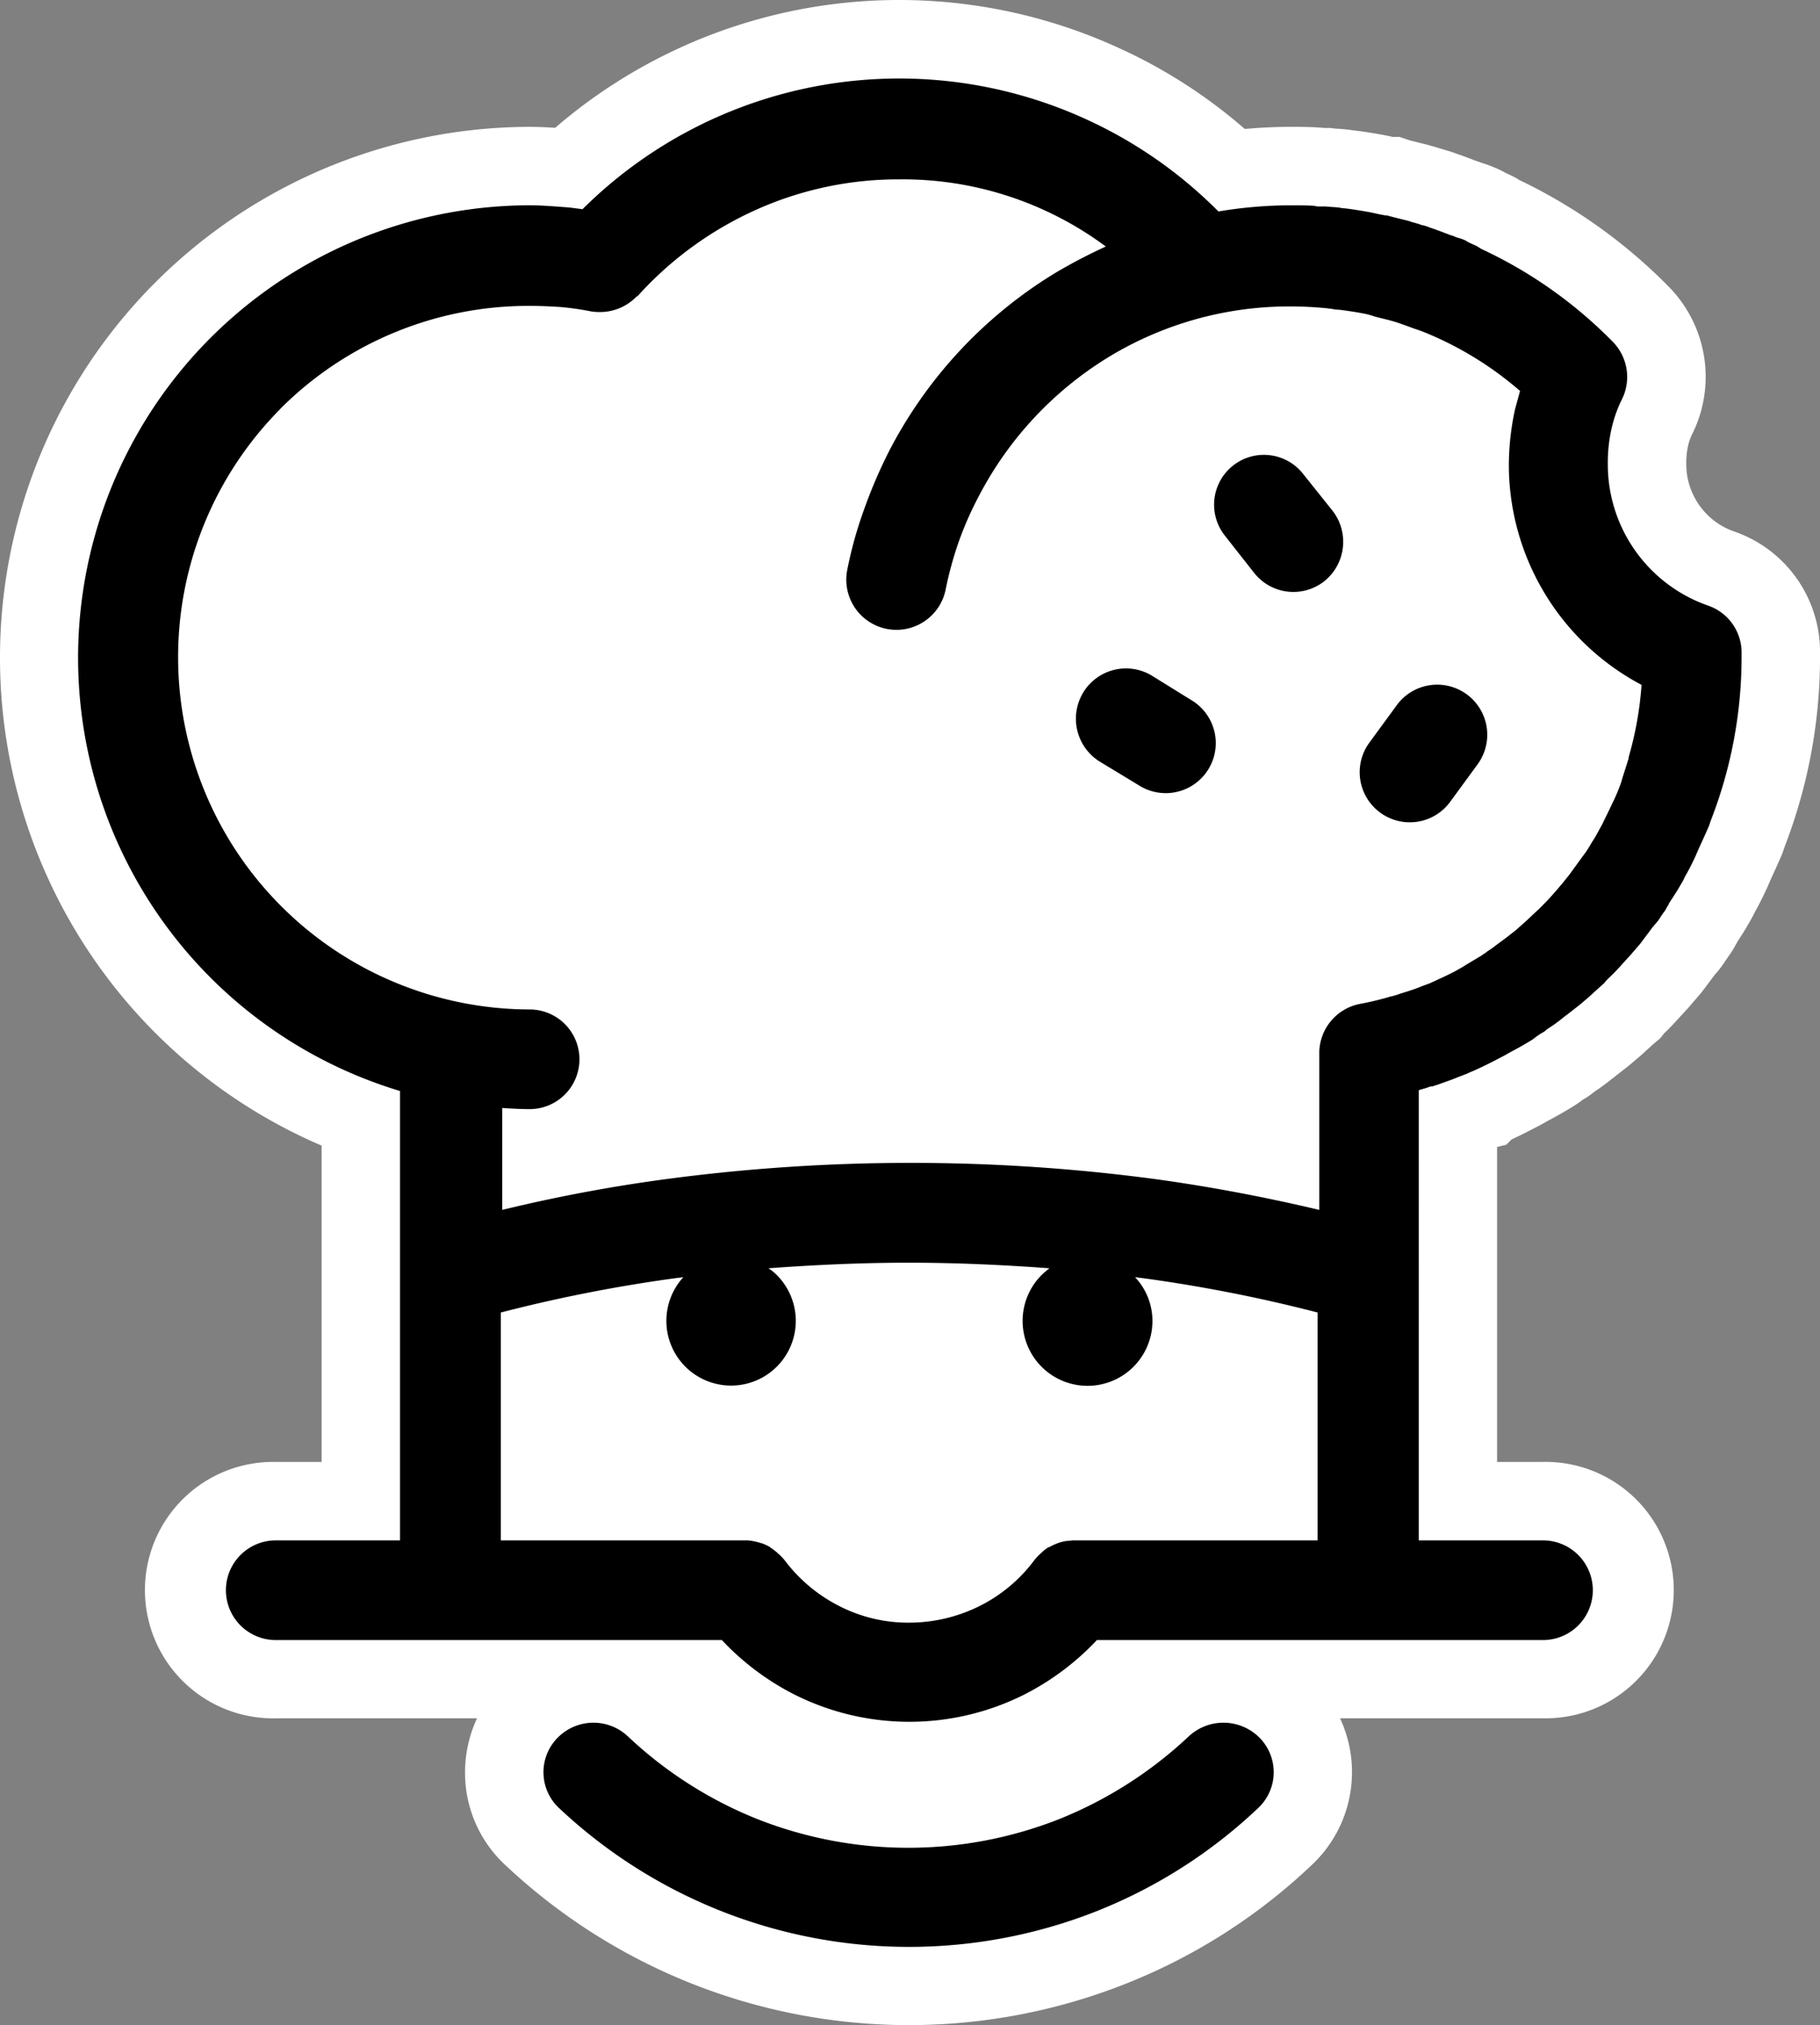
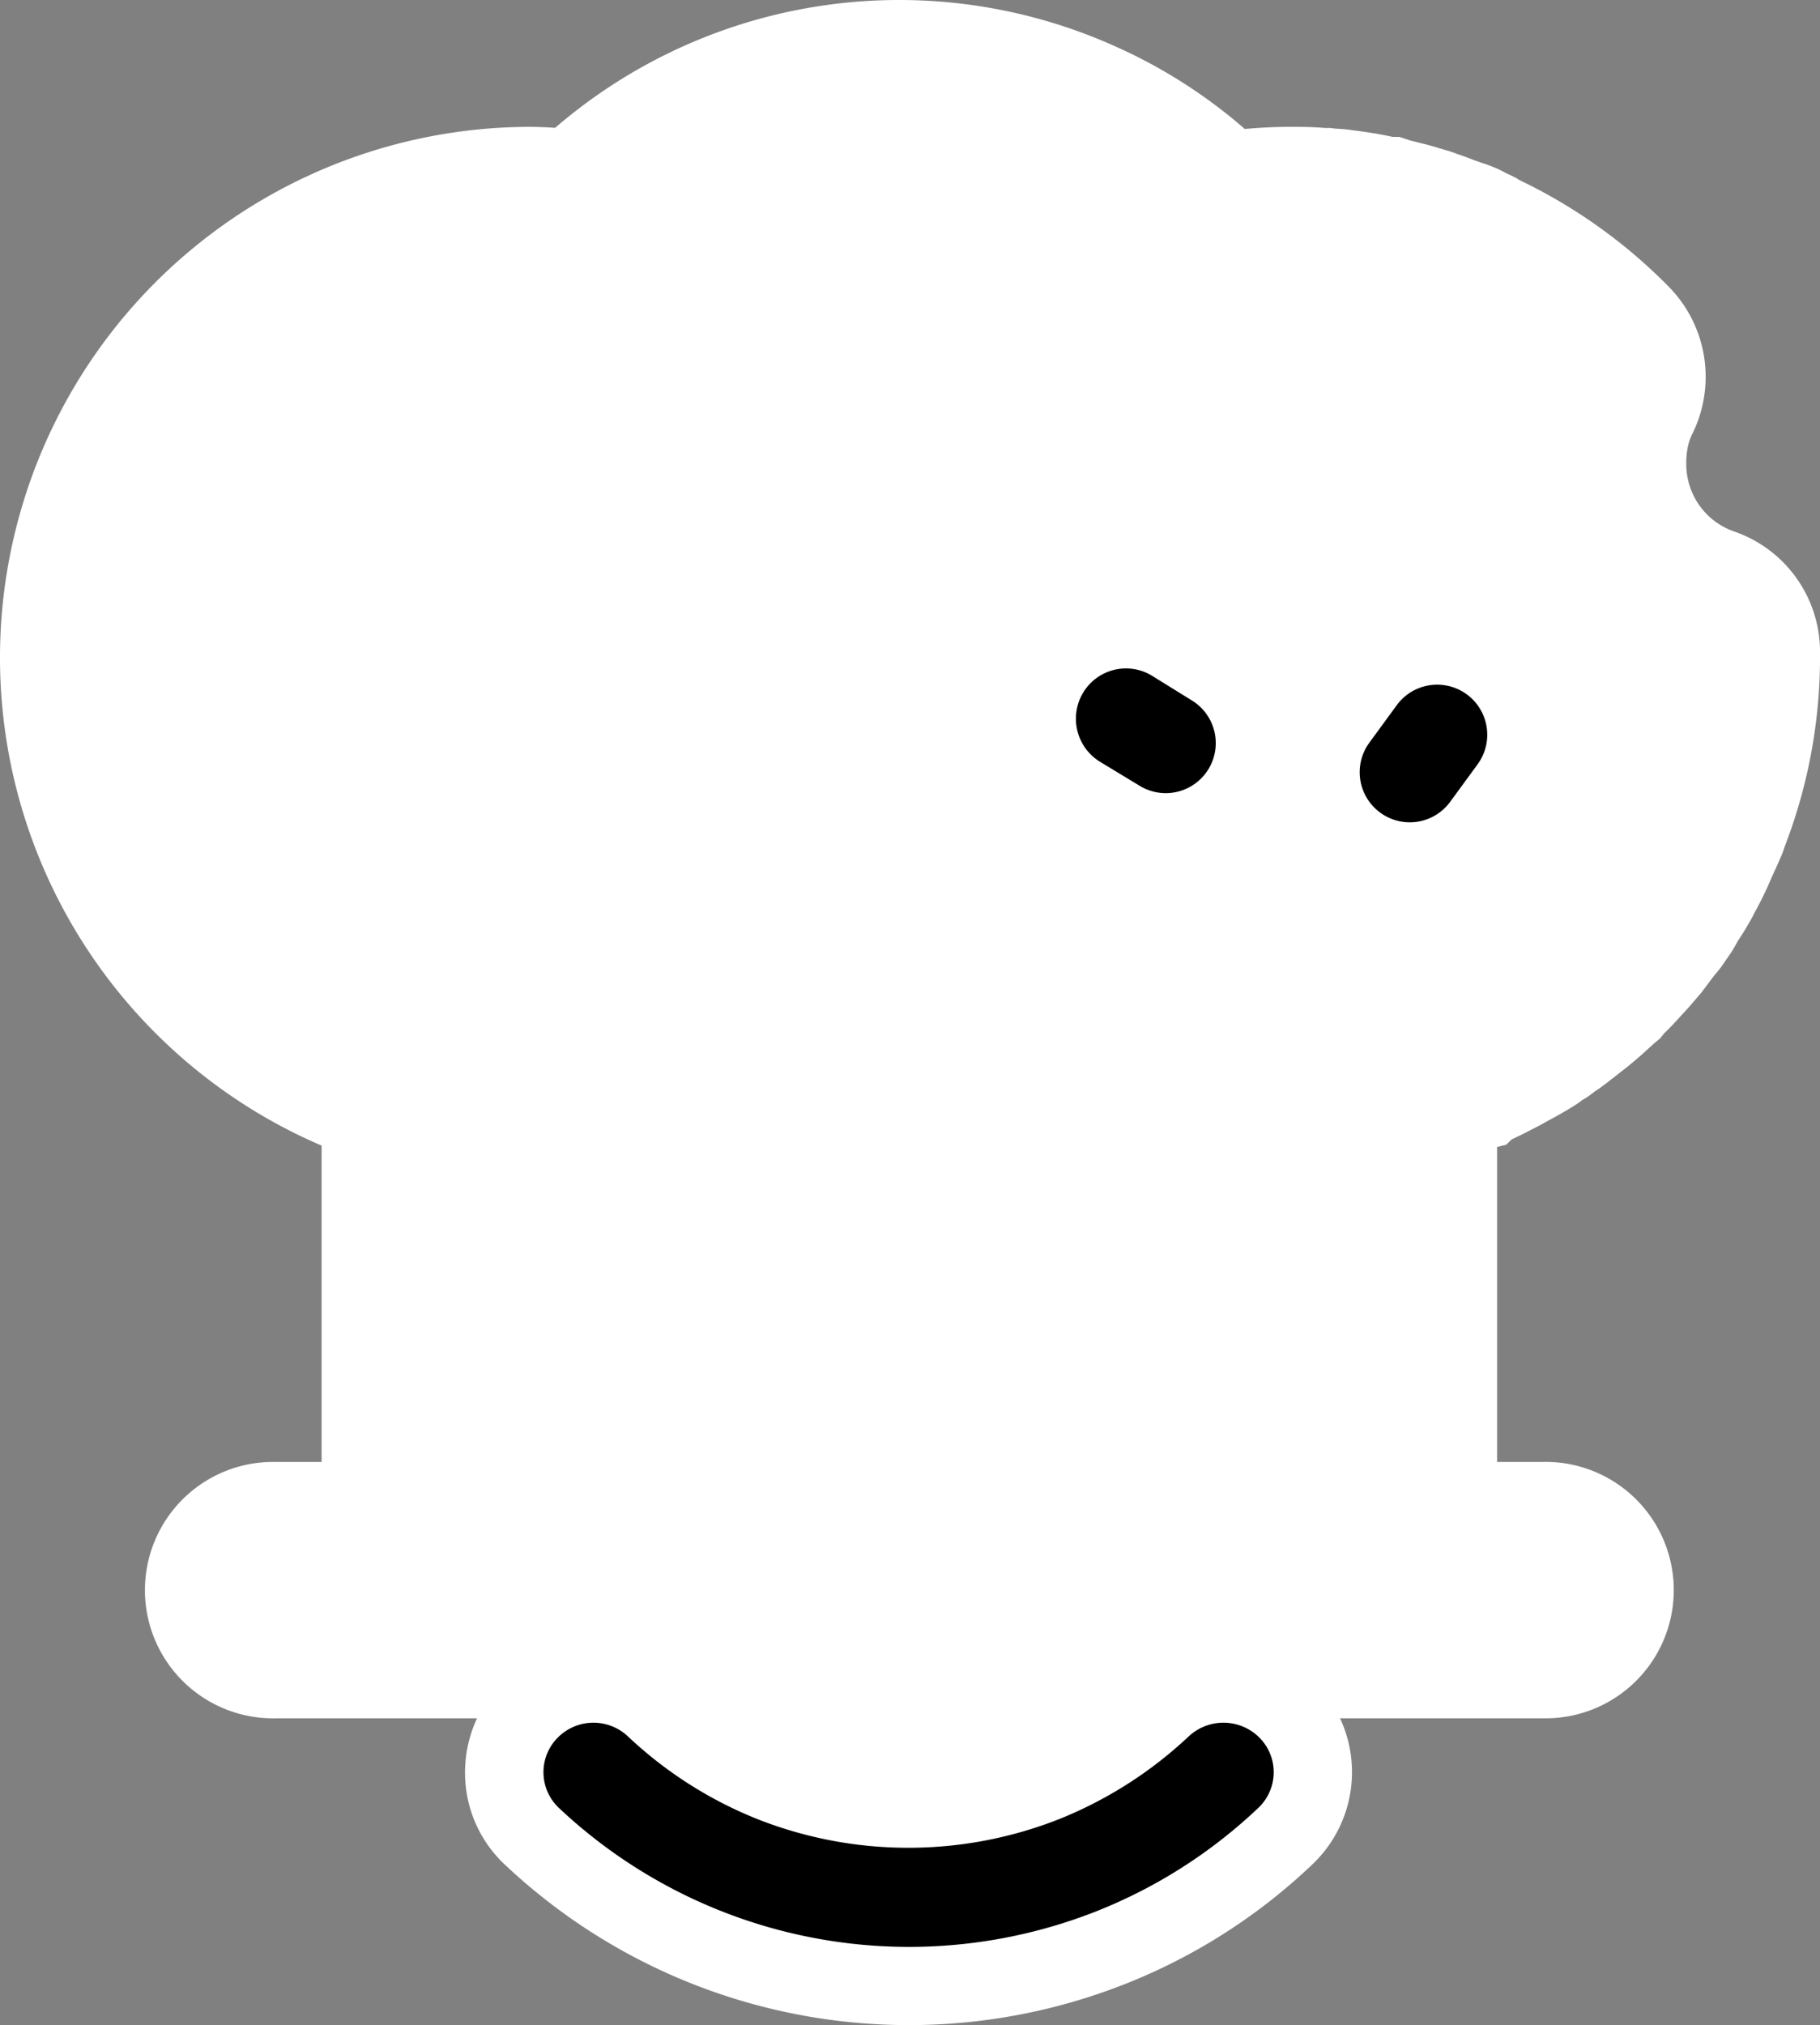
<svg xmlns="http://www.w3.org/2000/svg" xmlns:ns1="http://sodipodi.sourceforge.net/DTD/sodipodi-0.dtd" xmlns:ns2="http://www.inkscape.org/namespaces/inkscape" width="1000" height="1112.436" viewBox="0 0 1000 1112.436" version="1.1" id="svg3353" ns1:docname="Crumbl Cookies - icon only, no circle.svg" ns2:version="1.2 (dc2aedaf03, 2022-05-15)">
  <rect x="0" y="0" width="1000" height="1112.436" fill="#808080" stroke="none" />
  <defs id="defs3357" />
  <ns1:namedview id="namedview3355" pagecolor="#ffffff" bordercolor="#999999" borderopacity="1" ns2:showpageshadow="0" ns2:pageopacity="0" ns2:pagecheckerboard="0" ns2:deskcolor="#d1d1d1" showgrid="false" ns2:zoom="0.49702649" ns2:cx="407.42295" ns2:cy="560.33231" ns2:current-layer="svg3353" />
  <g id="g3495" transform="matrix(7.149,0,0,7.149,-0.733,0.105)">
    <path id="Path_990" data-name="Path 990" d="m 133.32,40.802 a 5.473,5.473 0 0 1 -3.615,-5.181 5.965,5.965 0 0 1 0.115,-1.275 l 0.014,-0.065 a 4.05,4.05 0 0 1 0.284,-0.855 9.874,9.874 0 0 0 -1.6,-11.244 l -0.087,-0.091 a 40.775,40.775 0 0 0 -11.575,-8.28 l -0.212,-0.142 -0.335,-0.167 c -0.152,-0.076 -0.321,-0.154 -0.492,-0.23 -0.112,-0.066 -0.238,-0.135 -0.376,-0.2 l -0.234,-0.114 -0.266,-0.109 a 8.781,8.781 0 0 0 -0.94,-0.342 c -0.134,-0.052 -0.3,-0.112 -0.489,-0.171 -0.077,-0.028 -0.154,-0.06 -0.232,-0.09 -0.235,-0.092 -0.47,-0.181 -0.706,-0.263 -0.157,-0.059 -0.305,-0.11 -0.454,-0.16 l -0.031,-0.01 a 8.787,8.787 0 0 0 -0.912,-0.3 c -0.135,-0.046 -0.271,-0.087 -0.409,-0.122 l -0.1,-0.03 -0.323,-0.106 -0.115,-0.023 c -0.163,-0.052 -0.389,-0.119 -0.657,-0.18 l -1.078,-0.27 -0.831,-0.276 h -0.517 l -0.06,-0.013 c -0.333,-0.073 -0.667,-0.143 -1.014,-0.2 -0.124,-0.025 -0.275,-0.052 -0.448,-0.075 l -0.073,-0.012 c -0.447,-0.074 -0.935,-0.15 -1.467,-0.206 -0.15,-0.026 -0.325,-0.051 -0.521,-0.069 -0.238,-0.026 -0.476,-0.043 -0.715,-0.058 l -0.144,-0.008 -0.373,-0.047 h -0.374 l -0.39,-0.028 c -0.816,-0.058 -1.593,-0.058 -2.279,-0.058 -1.154,0 -2.33,0.055 -3.516,0.164 A 39.776,39.776 0 0 0 86.02,3.639 40.5,40.5 0 0 0 42.77,9.806 C 42.105,9.763 41.427,9.732 40.738,9.732 A 40.792,40.792 0 0 0 24.82,88.015 v 24.307 h -3.528 a 9.852,9.852 0 1 0 0,19.7 h 15.474 a 9.854,9.854 0 0 0 -0.919,4.428 9.652,9.652 0 0 0 3.111,6.865 45.271,45.271 0 0 0 47.673,9.1 44.571,44.571 0 0 0 14.3,-9.133 9.772,9.772 0 0 0 2.162,-11.262 h 15.6 a 9.852,9.852 0 1 0 0,-19.7 h -3.528 v -24.2 l 0.712,-0.178 0.4,-0.4 c 0.81,-0.375 1.559,-0.767 2.244,-1.126 0.121,-0.064 0.26,-0.142 0.409,-0.23 0.584,-0.314 1.243,-0.671 1.931,-1.094 l 0.123,-0.077 a 7.987,7.987 0 0 0 0.759,-0.521 6.534,6.534 0 0 0 0.894,-0.614 c 0.2,-0.134 0.479,-0.318 0.786,-0.556 0.245,-0.177 0.439,-0.336 0.568,-0.442 l 0.11,-0.075 0.2,-0.163 c 0.118,-0.095 0.241,-0.189 0.364,-0.284 0.33,-0.256 0.7,-0.543 1.084,-0.878 0.255,-0.212 0.577,-0.485 0.927,-0.82 0.128,-0.112 0.257,-0.229 0.385,-0.346 0.06,-0.054 0.118,-0.11 0.174,-0.158 l 0.468,-0.39 0.3,-0.379 c 0.5,-0.474 0.923,-0.941 1.282,-1.339 0.119,-0.125 0.239,-0.257 0.357,-0.39 l 0.057,-0.064 0.121,-0.121 1.053,-1.229 0.985,-1.313 c 0.123,-0.141 0.241,-0.279 0.349,-0.414 a 9.328,9.328 0 0 0 0.593,-0.838 l 0.045,-0.056 0.091,-0.136 a 7.1,7.1 0 0 0 0.549,-0.873 q 0.095,-0.157 0.18,-0.318 l 0.04,-0.061 c 0.227,-0.348 0.506,-0.775 0.783,-1.271 0.135,-0.226 0.316,-0.536 0.495,-0.91 0.307,-0.548 0.6,-1.131 0.916,-1.81 l 0.062,-0.134 0.059,-0.147 0.044,-0.1 c 0.049,-0.11 0.1,-0.221 0.147,-0.337 0.263,-0.57 0.525,-1.144 0.789,-1.758 l 0.1,-0.23 0.164,-0.492 a 40.4,40.4 0 0 0 2.72,-14.557 v -0.238 a 9.791,9.791 0 0 0 -6.664,-9.451 z" fill="#ffffff" />
-     <path id="Path_991" data-name="Path 991" d="m 30.846,83.804 v 34.546 h -9.551 a 3.829,3.829 0 1 0 0,7.658 h 34.287 a 20.152,20.152 0 0 0 5.636,4.216 19.681,19.681 0 0 0 17.552,0 20.152,20.152 0 0 0 5.636,-4.216 h 34.287 a 3.829,3.829 0 1 0 0,-7.658 h -9.55 V 83.761 c 0.215,-0.086 0.474,-0.129 0.689,-0.215 a 1.008,1.008 0 0 1 0.344,-0.086 0.158,0.158 0 0 0 0.129,-0.043 c 0.043,0 0.129,-0.043 0.172,-0.043 0.6,-0.215 1.248,-0.43 1.85,-0.688 0.172,-0.043 0.3,-0.129 0.473,-0.172 0.043,-0.043 0.129,-0.043 0.172,-0.086 0.947,-0.387 1.85,-0.86 2.753,-1.334 0.086,-0.043 0.215,-0.129 0.3,-0.172 0.559,-0.3 1.119,-0.6 1.678,-0.946 a 2.6,2.6 0 0 0 0.43,-0.3 c 0.086,-0.086 0.215,-0.129 0.3,-0.215 0.086,-0.043 0.215,-0.129 0.3,-0.172 a 0.938,0.938 0 0 0 0.215,-0.172 c 0.3,-0.215 0.6,-0.387 0.86,-0.6 0.258,-0.172 0.473,-0.387 0.731,-0.559 0.43,-0.344 0.9,-0.689 1.291,-1.033 0.258,-0.215 0.516,-0.43 0.774,-0.688 0.258,-0.215 0.516,-0.473 0.774,-0.688 l 0.172,-0.215 0.129,-0.129 a 16.567,16.567 0 0 0 1.2,-1.248 c 0.172,-0.172 0.344,-0.387 0.516,-0.559 l 0.774,-0.9 0.387,-0.516 0.387,-0.516 c 0.172,-0.258 0.387,-0.473 0.559,-0.688 0.172,-0.215 0.3,-0.473 0.473,-0.689 a 1.5,1.5 0 0 0 0.215,-0.344 c 0.043,-0.086 0.086,-0.129 0.129,-0.215 0.043,-0.043 0.043,-0.129 0.086,-0.172 0.3,-0.473 0.6,-0.9 0.86,-1.376 a 4.661,4.661 0 0 0 0.344,-0.645 c 0.3,-0.516 0.56,-1.032 0.818,-1.592 0.086,-0.215 0.172,-0.387 0.258,-0.6 0.258,-0.559 0.516,-1.119 0.775,-1.721 l 0.129,-0.387 a 34.638,34.638 0 0 0 2.366,-12.519 v -0.3 a 3.817,3.817 0 0 0 -2.581,-3.7 11.495,11.495 0 0 1 -7.7,-10.884 11.918,11.918 0 0 1 0.258,-2.581 10.175,10.175 0 0 1 0.774,-2.28 3.861,3.861 0 0 0 -0.6,-4.474 34.537,34.537 0 0 0 -10.153,-7.184 c -0.129,-0.086 -0.215,-0.129 -0.344,-0.215 -0.172,-0.086 -0.387,-0.172 -0.559,-0.258 a 1.877,1.877 0 0 1 -0.3,-0.172 3.388,3.388 0 0 0 -0.6,-0.215 c -0.172,-0.043 -0.3,-0.129 -0.473,-0.172 -0.387,-0.129 -0.774,-0.3 -1.161,-0.43 -0.215,-0.086 -0.387,-0.129 -0.6,-0.215 a 3.161,3.161 0 0 0 -0.6,-0.172 c -0.043,0 -0.043,-0.043 -0.086,-0.043 -0.129,-0.043 -0.3,-0.086 -0.43,-0.129 -0.215,-0.043 -0.387,-0.129 -0.6,-0.172 l -1.032,-0.258 c -0.172,-0.043 -0.344,-0.086 -0.473,-0.129 h -0.129 c -0.516,-0.086 -0.99,-0.215 -1.506,-0.3 -0.086,0 -0.172,-0.043 -0.258,-0.043 -0.516,-0.086 -1.033,-0.172 -1.549,-0.215 -0.086,0 -0.172,-0.043 -0.258,-0.043 -0.345,-0.043 -0.689,-0.043 -1.033,-0.086 h -0.516 a 0.73,0.73 0 0 1 -0.3,-0.043 c -0.6,-0.043 -1.248,-0.043 -1.85,-0.043 a 33.677,33.677 0 0 0 -5.549,0.473 34.472,34.472 0 0 0 -10.2,-7.1 34.517,34.517 0 0 0 -38.675,6.926 c -0.344,-0.043 -0.645,-0.086 -0.99,-0.129 -1.119,-0.086 -2.151,-0.172 -3.1,-0.172 H 40.739 A 34.768,34.768 0 0 0 30.844,83.818 Z M 82.6,118.35 c -0.172,0 -0.344,0.043 -0.516,0.043 v 0 a 3.234,3.234 0 0 0 -0.688,0.172 v 0 a 4.34,4.34 0 0 0 -0.645,0.3 h -0.043 a 2.757,2.757 0 0 0 -0.559,0.43 l -0.043,0.043 a 3.733,3.733 0 0 0 -0.559,0.6 11.839,11.839 0 0 1 -4.216,3.485 12.169,12.169 0 0 1 -5.335,1.248 11.6,11.6 0 0 1 -5.334,-1.248 12.039,12.039 0 0 1 -4.173,-3.442 3.717,3.717 0 0 0 -0.559,-0.6 0.042,0.042 0 0 1 -0.043,-0.043 4.864,4.864 0 0 0 -0.559,-0.43 0.042,0.042 0 0 1 -0.043,-0.043 4.349,4.349 0 0 0 -0.645,-0.3 h -0.043 a 4.022,4.022 0 0 0 -0.688,-0.172 v 0 a 2.105,2.105 0 0 0 -0.516,-0.043 h -18.8 V 100.84 A 115.98,115.98 0 0 1 52.23,98.173 c 0.129,0 0.258,-0.043 0.387,-0.043 a 4.973,4.973 0 1 0 7.184,-0.172 l -0.043,-0.043 a 3.261,3.261 0 0 0 -0.6,-0.473 c 3.485,-0.258 7.1,-0.43 10.8,-0.43 3.7,0 7.313,0.172 10.8,0.43 a 7.533,7.533 0 0 0 -0.6,0.516 4.989,4.989 0 1 0 8.518,3.527 4.9,4.9 0 0 0 -1.333,-3.356 c 0.129,0 0.258,0.043 0.387,0.043 a 115.978,115.978 0 0 1 13.637,2.667 v 17.509 z M 21.64,31.405 a 26.951,26.951 0 0 1 19.1,-7.916 c 0.946,0 1.721,0.043 2.409,0.086 a 21.694,21.694 0 0 1 2.409,0.344 v 0 a 4.2,4.2 0 0 0 0.731,0.043 h 0.043 a 3.914,3.914 0 0 0 2.624,-1.118 l 0.043,-0.043 c 0.043,-0.043 0.086,-0.043 0.129,-0.086 a 27.347,27.347 0 0 1 9.12,-6.625 26.668,26.668 0 0 1 10.97,-2.323 26.185,26.185 0 0 1 15.874,5.162 41.266,41.266 0 0 0 -3.872,2.022 34.648,34.648 0 0 0 -12.82,13.767 38.2,38.2 0 0 0 -1.893,4.431 31.223,31.223 0 0 0 -1.291,4.646 3.856,3.856 0 0 0 7.572,1.463 27.527,27.527 0 0 1 0.99,-3.614 26.14,26.14 0 0 1 1.506,-3.442 27.306,27.306 0 0 1 9.981,-10.755 26.745,26.745 0 0 1 14.025,-3.915 c 0.9,0 1.764,0.043 2.667,0.129 0.129,0 0.258,0.043 0.43,0.043 a 3.332,3.332 0 0 0 0.688,0.086 c 0.645,0.086 1.248,0.172 1.893,0.3 v 0 a 5.226,5.226 0 0 1 0.775,0.215 c 0.645,0.172 1.291,0.3 1.893,0.516 0.387,0.129 0.731,0.258 1.075,0.387 a 14.662,14.662 0 0 1 1.463,0.559 26.336,26.336 0 0 1 6.754,4.259 l -0.387,1.42 a 20.492,20.492 0 0 0 -0.473,4.259 19.144,19.144 0 0 0 10.2,16.907 26.805,26.805 0 0 1 -0.99,5.55 v 0.086 c -0.172,0.559 -0.344,1.076 -0.516,1.635 0,0.043 -0.043,0.129 -0.043,0.172 a 14.939,14.939 0 0 1 -0.6,1.463 l -0.129,0.258 c -0.215,0.473 -0.43,0.9 -0.645,1.334 a 2.621,2.621 0 0 1 -0.172,0.344 c -0.215,0.387 -0.43,0.817 -0.689,1.2 -0.086,0.129 -0.172,0.3 -0.258,0.43 a 6.524,6.524 0 0 1 -0.473,0.688 l -1.032,1.42 -0.516,0.645 c -0.473,0.559 -0.946,1.119 -1.463,1.635 l -0.258,0.258 -0.129,0.129 c -0.516,0.473 -0.99,0.946 -1.549,1.42 v 0 c -0.215,0.215 -0.473,0.387 -0.731,0.6 -0.387,0.3 -0.817,0.6 -1.2,0.9 -0.172,0.129 -0.387,0.258 -0.559,0.387 -0.086,0.086 -0.215,0.129 -0.3,0.215 l -1.29,0.774 c -0.043,0.043 -0.086,0.043 -0.129,0.086 -0.215,0.129 -0.387,0.215 -0.6,0.344 -0.645,0.344 -1.334,0.645 -1.979,0.946 -0.215,0.086 -0.473,0.172 -0.688,0.258 -0.516,0.215 -1.075,0.387 -1.635,0.559 a 4.682,4.682 0 0 1 -0.731,0.215 22.78,22.78 0 0 1 -2.323,0.56 3.859,3.859 0 0 0 -3.141,3.657 v 0.086 0 12.089 c -4,-0.946 -8.217,-1.764 -12.6,-2.366 a 142.3,142.3 0 0 0 -37.6,0 121.4,121.4 0 0 0 -12.6,2.366 v -7.83 c 0.688,0.043 1.42,0.086 2.108,0.086 a 3.829,3.829 0 1 0 0,-7.658 27.074,27.074 0 0 1 -19.144,-46.161 z" />
    <path id="Path_992" data-name="Path 992" d="m 84.411,146.832 a 38.861,38.861 0 0 0 12.39,-7.916 3.767,3.767 0 0 0 0.129,-5.378 3.909,3.909 0 0 0 -5.464,-0.129 31.885,31.885 0 0 1 -9.981,6.367 31.615,31.615 0 0 1 -23.145,0 31.608,31.608 0 0 1 -9.981,-6.367 3.857,3.857 0 0 0 -5.421,0.129 3.766,3.766 0 0 0 0.129,5.378 39.249,39.249 0 0 0 41.344,7.916 z" />
-     <path id="Path_993" data-name="Path 993" d="m 96.495,44.01 a 3.837,3.837 0 0 0 5.378,0.645 3.884,3.884 0 0 0 0.646,-5.421 l -2.237,-2.8 a 3.83,3.83 0 1 0 -6.023,4.732 z" />
    <path id="Path_994" data-name="Path 994" d="m 84.621,58.506 3.055,1.85 a 3.844,3.844 0 0 0 4.044,-6.539 l -3.055,-1.893 a 3.842,3.842 0 0 0 -5.292,1.247 3.884,3.884 0 0 0 1.248,5.335 z" />
    <path id="Path_995" data-name="Path 995" d="m 106.175,62.423 a 3.844,3.844 0 0 0 5.377,-0.817 l 2.108,-2.882 a 3.848,3.848 0 0 0 -6.2,-4.56 l -2.108,2.882 a 3.844,3.844 0 0 0 0.823,5.377 z" />
  </g>
</svg>